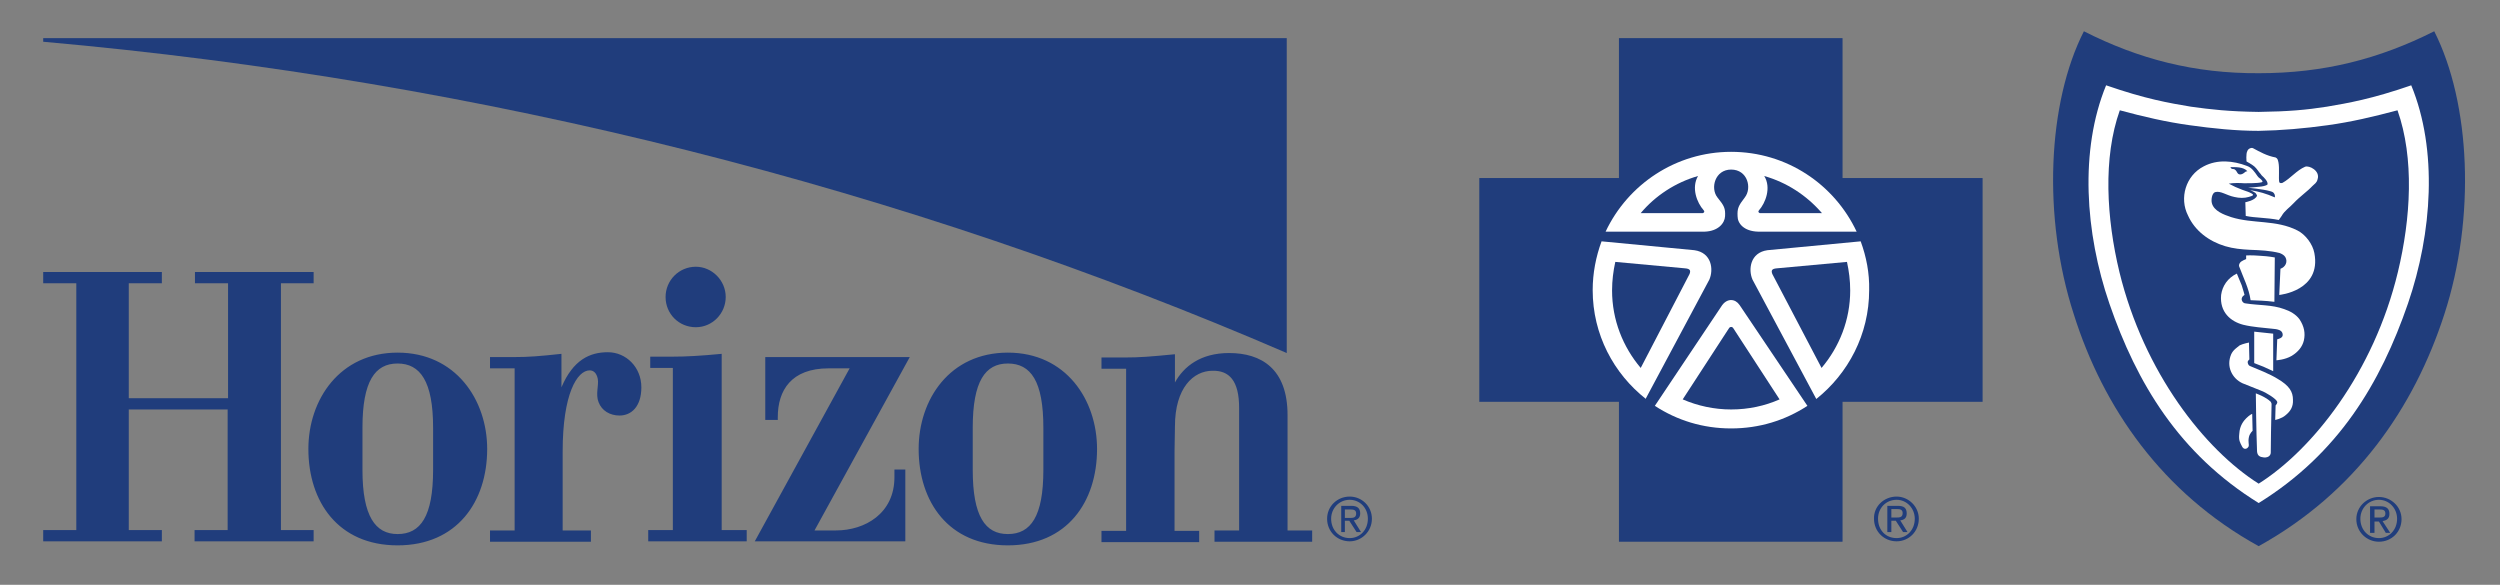
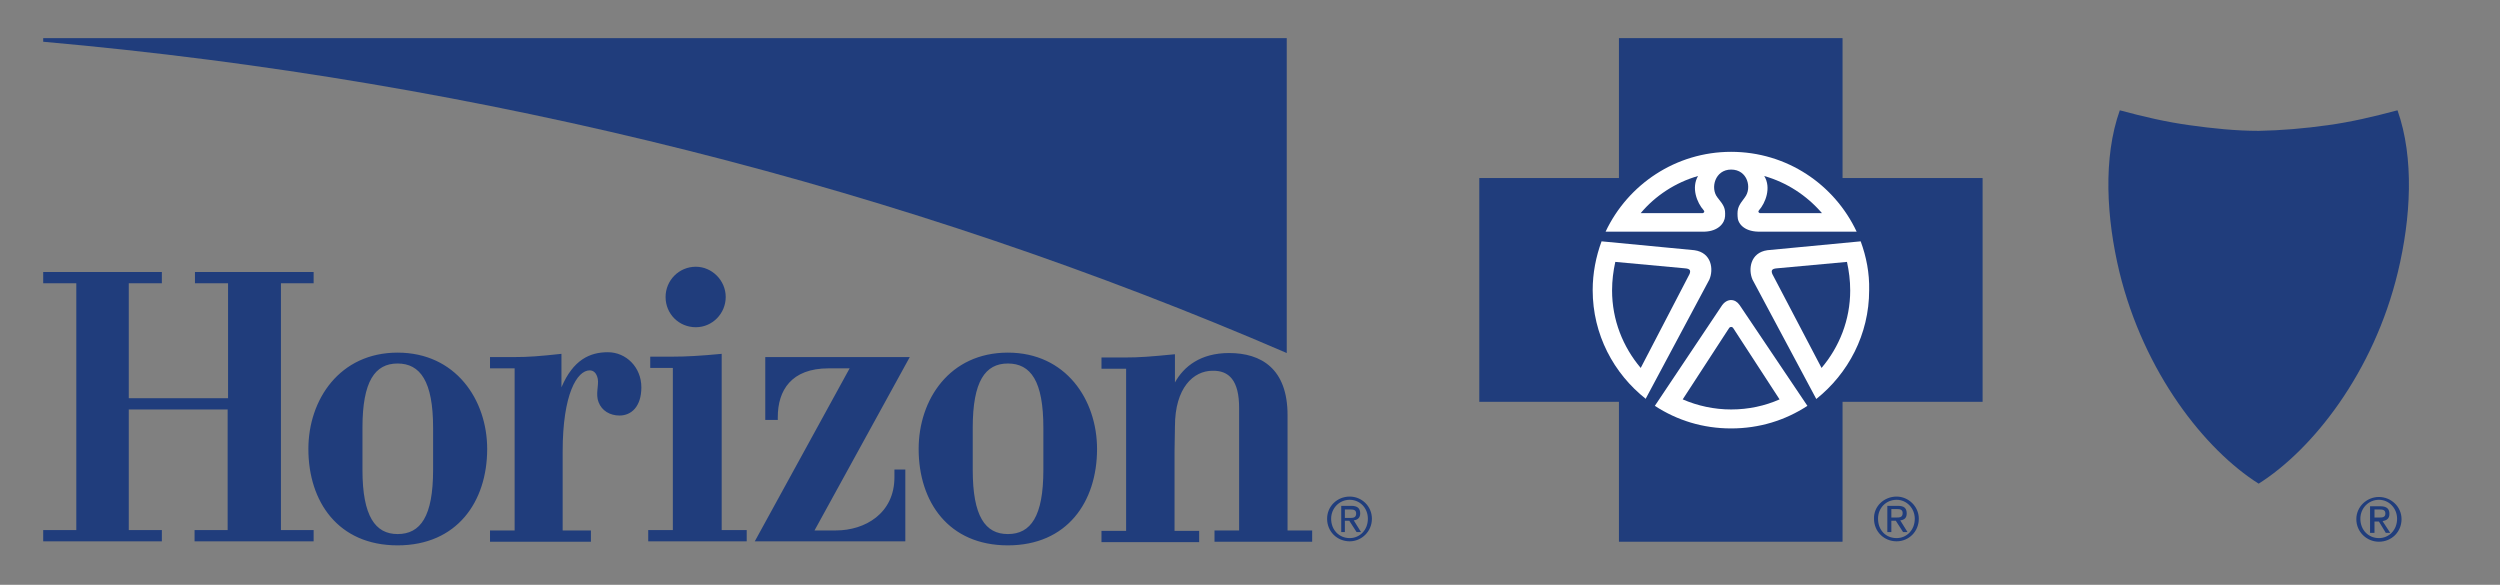
<svg xmlns="http://www.w3.org/2000/svg" width="342" height="80" viewBox="0 0 342 80" fill="none">
  <rect x="0" y="0" width="342" height="80" fill="#808080" stroke="none" />
  <path d="M221.471 5.215V24.355H202.367V54.968H221.471V74.108H252.06V54.968H271.22V24.355H252.06V5.215H221.471Z" fill="#203D7C" />
  <path d="M219.094 33.015L231.793 34.228C234.167 34.559 234.443 36.876 233.836 38.255L225.112 54.582H225.167C220.75 51.107 217.879 45.757 217.879 39.689C217.879 37.372 218.321 35.111 219.094 33.015ZM254.541 33.015L241.787 34.228C239.413 34.559 239.137 36.876 239.744 38.255L248.468 54.582C252.83 51.107 255.701 45.757 255.701 39.689C255.756 37.372 255.314 35.111 254.541 33.015ZM236.818 23.197C239.081 23.197 239.689 25.734 238.695 27.003C237.811 28.161 237.646 28.492 237.701 29.595C237.701 30.533 238.529 31.636 240.517 31.691H253.989C250.953 25.237 244.437 20.77 236.818 20.77C229.253 20.77 222.683 25.237 219.646 31.691H233.173C235.051 31.636 235.934 30.533 235.989 29.595C236.045 28.492 235.879 28.161 234.94 27.003C233.946 25.734 234.609 23.197 236.818 23.197ZM236.818 58.609C240.683 58.609 244.216 57.505 247.253 55.52L237.977 41.73C237.37 40.847 236.321 40.792 235.603 41.73L226.382 55.52C229.419 57.505 232.953 58.609 236.818 58.609Z" fill="white" />
  <path d="M220.973 35.827L230.525 36.709C231.243 36.765 231.298 37.041 231.132 37.482L224.451 50.334C222.022 47.465 220.531 43.77 220.531 39.743C220.531 38.364 220.697 37.096 220.973 35.827ZM232.292 24.078C229.2 24.961 226.439 26.781 224.451 29.153H232.955C233.12 29.098 233.231 28.932 233.065 28.767C232.126 27.719 231.353 25.678 232.292 24.078ZM252.666 35.827L243.059 36.709C242.341 36.765 242.286 37.041 242.452 37.482L249.188 50.334C251.617 47.465 253.108 43.77 253.108 39.743C253.108 38.364 252.942 37.096 252.666 35.827ZM241.347 24.078C242.341 25.678 241.513 27.774 240.629 28.767C240.464 28.932 240.574 29.098 240.74 29.153H249.243C247.145 26.726 244.439 24.961 241.347 24.078ZM237.096 44.873C236.985 44.708 236.709 44.652 236.544 44.873L230.194 54.636C232.237 55.519 234.501 56.015 236.82 56.015C239.194 56.015 241.458 55.519 243.445 54.636L237.096 44.873C236.93 44.652 236.709 44.708 236.544 44.873Z" fill="#203D7C" />
-   <path d="M308.984 74.715C322.236 67.379 330.242 55.796 334.383 42.999C338.69 29.761 337.972 14.096 333.003 4.277C325.438 8.083 317.874 10.014 309.04 10.014C300.205 10.069 292.586 8.083 285.076 4.277C280.107 14.04 279.389 29.706 283.696 42.999C287.727 55.796 295.788 67.434 308.984 74.715Z" fill="#203D7C" />
-   <path d="M308.986 68.815C319.863 62.085 325.661 52.432 329.415 41.511C332.728 31.858 333.501 20.495 329.857 11.67C324.446 13.545 321.244 14.097 318.317 14.593C315.501 15.035 313.072 15.255 308.986 15.31C304.9 15.255 302.471 14.979 299.71 14.593C296.728 14.097 293.526 13.545 288.115 11.67C284.471 20.55 285.244 31.858 288.557 41.511C292.311 52.432 298.109 62.085 308.986 68.815Z" fill="white" />
  <path d="M308.984 66.165C316.327 61.532 324.72 50.996 328.033 37.207C329.8 29.87 330.297 21.652 327.978 15.088C324.665 15.97 321.628 16.688 318.426 17.129C315.278 17.57 312.076 17.846 308.984 17.901C305.892 17.901 302.689 17.57 299.542 17.129C296.34 16.688 293.248 15.97 289.99 15.088C287.671 21.597 288.168 29.87 289.935 37.207C293.303 50.996 301.64 61.532 308.984 66.165Z" fill="#203D7C" />
-   <path d="M301.475 22.755C303.352 21.762 305.505 21.982 307.383 22.699C308.045 22.92 308.432 23.527 308.818 24.078C308.984 24.354 309.26 24.409 309.481 24.74C309.591 24.906 309.37 24.961 309.26 24.961C308.874 25.071 307.438 25.071 306.996 25.071C306.389 25.016 305.45 25.016 304.898 25.126C305.505 25.457 306.113 25.733 306.72 25.954C307.107 26.119 307.438 26.174 307.769 26.34C307.935 26.45 308.211 26.505 308.211 26.671C308.211 26.781 307.824 26.891 307.604 26.947C307.051 27.112 306.334 27.112 305.671 26.947C304.567 26.726 303.794 26.064 303.021 26.285C302.579 26.45 302.469 27.333 302.579 27.774C302.855 28.877 304.236 29.373 305.229 29.704C308.211 30.642 311.358 30.035 314.285 31.525C315.389 32.076 316.383 33.4 316.604 34.614C317.597 39.799 311.8 40.35 311.8 40.35C311.8 40.35 311.91 37.978 311.966 36.765C312.628 36.544 313.015 35.827 312.628 35.165C312.463 34.889 312.131 34.724 311.855 34.614C310.53 34.283 309.26 34.227 307.769 34.172C306.665 34.117 305.505 34.007 304.401 33.676C302.193 33.014 300.26 31.58 299.321 29.484C298.107 27.112 298.99 24.023 301.475 22.755ZM311.137 41.288L311.193 35.22C311.193 35.22 310.364 35.055 309.315 35C307.935 34.889 307.272 34.945 307.272 34.945V35.441C307.272 35.441 306.555 35.717 306.444 35.938C306.389 35.993 306.223 36.268 306.334 36.489C306.886 37.978 307.659 39.468 307.88 41.067C308.929 41.122 309.812 41.122 311.137 41.288ZM303.849 40.35C303.628 42.722 305.174 43.991 306.886 44.432C308.266 44.763 309.536 44.818 310.972 44.983C311.137 44.983 311.524 45.039 311.8 45.149C312.076 45.259 312.186 45.425 312.242 45.59C312.297 45.811 312.297 45.976 312.131 46.142C311.966 46.307 311.524 46.418 311.524 46.418L311.413 49.286C311.413 49.286 312.573 49.231 313.512 48.679C314.395 48.128 314.947 47.466 315.168 46.583C315.389 45.59 315.223 44.653 314.561 43.66C314.064 42.998 313.291 42.556 312.463 42.281C310.806 41.674 308.984 41.784 307.217 41.508C306.941 41.508 306.72 41.288 306.665 41.012C306.61 40.571 307.051 40.35 307.051 40.35C307.051 40.35 306.886 39.688 306.665 39.026C306.444 38.53 306.168 37.813 306.002 37.427C304.732 38.033 304.015 39.137 303.849 40.35ZM310.972 45.645C309.978 45.535 309.481 45.48 308.377 45.37V49.672L309.647 50.169L310.972 50.775V45.645ZM305.229 48.459C304.512 50.113 305.34 51.768 306.775 52.43C307.548 52.761 308.487 53.092 309.26 53.423C310.033 53.699 311.413 54.581 311.524 54.967C311.579 55.188 311.303 55.464 311.303 55.464L311.248 57.449C311.248 57.449 312.131 57.284 312.683 56.788C313.291 56.291 313.732 55.684 313.677 54.691C313.677 53.588 313.18 52.761 311.579 51.823C310.42 51.106 308.929 50.555 307.769 50.058C307.604 50.003 307.438 49.672 307.493 49.451C307.604 49.231 307.714 49.176 307.714 49.176L307.659 46.859C307.659 46.859 306.831 47.024 306.389 47.245C306.058 47.521 305.505 47.852 305.229 48.459ZM310.751 55.298C310.751 55.133 310.696 55.133 310.64 54.967C310.309 54.636 309.812 54.361 309.702 54.305C309.315 54.085 308.597 53.809 308.597 53.809C308.597 53.809 308.653 59.049 308.763 61.752C308.818 62.359 309.15 62.524 309.702 62.579C310.42 62.634 310.64 62.193 310.64 61.917C310.64 61.09 310.696 57.284 310.751 55.298ZM311.303 21.541C310.088 21.32 309.15 20.769 308.211 20.272C307.99 20.162 307.548 20.328 307.438 20.658C307.217 21.044 307.328 22.093 307.328 22.093C307.328 22.093 308.045 22.479 308.377 22.755C308.763 23.085 308.984 23.527 309.26 23.802C309.37 24.023 309.647 24.189 309.812 24.409C310.088 24.685 310.254 25.016 310.199 25.237C310.088 25.347 309.757 25.457 309.37 25.512C308.542 25.623 307.548 25.678 307.548 25.678C307.548 25.678 309.647 25.898 310.42 26.119C310.861 26.23 310.972 26.285 311.082 26.45C311.193 26.56 311.248 26.891 311.193 27.002C309.923 26.45 309.094 26.23 307.824 26.009C307.935 26.064 308.321 26.23 308.542 26.395C308.708 26.56 308.763 26.781 308.763 26.781C308.487 27.443 307.162 27.664 307.162 27.664L307.217 29.539C308.487 29.815 310.088 29.76 311.745 30.091C311.745 30.091 311.966 29.76 312.131 29.539C312.518 28.822 313.236 28.381 313.788 27.774C314.616 26.891 315.665 26.174 316.328 25.457C316.659 25.126 316.935 25.016 317.045 24.52C317.432 23.361 315.886 22.589 315.334 22.81C314.174 23.306 313.346 24.409 312.242 25.016C312.076 25.071 311.855 25.071 311.8 24.906C311.689 24.354 311.855 23.03 311.69 22.203C311.579 21.762 311.579 21.706 311.303 21.541ZM307.272 57.229C306.941 57.56 306.389 58.222 306.334 59.325C306.223 60.263 306.444 60.538 306.72 61.09C306.941 61.531 307.383 61.476 307.604 61.09C307.714 60.759 307.493 60.483 307.659 59.766C307.769 59.27 308.156 58.939 308.156 58.939L308.101 56.622C308.045 56.622 307.714 56.788 307.272 57.229Z" fill="white" />
-   <path d="M307.219 23.473C306.998 23.639 306.833 23.804 306.557 23.859C306.005 23.915 306.115 23.473 305.728 23.198C305.508 23.032 305.287 23.253 305.121 22.866C305.894 22.866 306.888 22.811 307.44 23.418C307.385 23.418 307.219 23.473 307.219 23.473Z" fill="#203D7C" />
  <path d="M258.738 70.799H259.346C259.843 70.799 260.284 70.799 260.284 70.192C260.284 69.696 259.898 69.641 259.511 69.641H258.738M258.241 69.199H259.622C260.505 69.199 260.837 69.53 260.837 70.247C260.837 70.909 260.45 71.13 259.953 71.185L260.947 72.785H260.34L259.346 71.24H258.738V72.785H258.186V69.199H258.241ZM259.456 73.612C260.837 73.612 261.941 72.509 261.941 70.964C261.941 69.53 260.837 68.372 259.456 68.372C258.021 68.372 256.916 69.475 256.916 70.964C256.916 72.509 257.965 73.612 259.456 73.612ZM259.456 67.931C261.057 67.931 262.493 69.254 262.493 70.964C262.493 72.729 261.113 74.053 259.456 74.053C257.745 74.053 256.364 72.729 256.364 70.964C256.309 69.254 257.745 67.931 259.456 67.931ZM76.972 61.753V72.564H80.837V74.108H67.033V72.564H70.401V50.39H67.033V48.846H70.401C72.278 48.846 73.769 48.735 76.806 48.404V52.983C78.407 49.232 80.671 48.184 83.156 48.184C85.64 48.184 87.738 50.224 87.738 52.983C87.738 55.63 86.358 56.844 84.757 56.844C83.432 56.844 82.327 56.182 81.886 55.023C81.444 53.92 81.941 52.707 81.775 51.824C81.609 50.997 81.168 50.666 80.671 50.666C78.959 50.666 76.972 53.865 76.972 61.753ZM169.511 55.796V72.564H166.143V74.108H179.505V72.564H176.137V56.788C176.137 50.445 172.548 48.294 168.131 48.294C164.266 48.294 161.947 50.114 160.732 52.321V48.459C157.364 48.79 155.873 48.901 154.051 48.901H150.683V50.445H154.051V72.619H150.683V74.163H164.045V72.619H160.677V61.808L160.732 58.333C160.732 53.038 163.272 50.721 165.867 50.721C168.131 50.666 169.511 52.045 169.511 55.796ZM98.726 72.509V48.404C95.855 48.68 93.812 48.79 92.045 48.79H88.953V50.335H92.045V72.509H88.677V74.053H102.149V72.509M122.358 64.235V65.283C122.358 70.247 118.327 72.564 114.352 72.564H111.426L124.456 48.846H104.689V57.45H106.401V57.064C106.401 53.424 108.223 50.39 113.358 50.39H116.229L103.254 74.053H123.849V64.235M42.904 38.752V37.207H26.671V38.752H31.198V54.472H17.616V38.752H22.143V37.207H5.91V38.752H10.438V72.509H5.91V74.053H22.143V72.509H17.616V56.016H31.143V72.509H26.616V74.053H42.904V72.509H38.432V38.752M95.192 44.764C97.456 44.764 99.278 42.888 99.278 40.627C99.278 38.365 97.401 36.49 95.192 36.49C92.873 36.49 91.051 38.365 91.051 40.627C91.051 42.944 92.873 44.764 95.192 44.764ZM54.389 74.605C46.272 74.605 42.186 68.648 42.186 61.422C42.186 54.637 46.493 48.239 54.389 48.239C62.34 48.239 66.646 54.692 66.646 61.422C66.646 68.648 62.505 74.605 54.389 74.605ZM49.585 64.29C49.585 70.633 51.352 73.06 54.389 73.06C57.536 73.06 59.248 70.633 59.248 64.29V58.498C59.248 52.155 57.481 49.728 54.389 49.728C51.297 49.728 49.585 52.155 49.585 58.498V64.29ZM137.873 74.605C129.757 74.605 125.671 68.648 125.671 61.422C125.671 54.637 129.922 48.239 137.873 48.239C145.824 48.239 150.076 54.692 150.076 61.422C150.076 68.648 145.99 74.605 137.873 74.605ZM133.07 64.29C133.07 70.633 134.781 73.06 137.873 73.06C141.021 73.06 142.732 70.633 142.732 64.29V58.498C142.732 52.155 141.021 49.728 137.873 49.728C134.781 49.728 133.07 52.155 133.07 58.498V64.29ZM5.91 5.711C66.26 11.062 124.07 25.844 176.027 48.294V5.215H5.91M183.978 69.696H184.751C185.137 69.696 185.524 69.751 185.524 70.247C185.524 70.854 185.082 70.854 184.585 70.854H183.978M183.426 72.785H183.978V71.24H184.585L185.579 72.785H186.186L185.192 71.185C185.689 71.13 186.076 70.854 186.076 70.247C186.076 69.53 185.689 69.199 184.861 69.199H183.481V72.785H183.426ZM184.64 73.612C183.205 73.612 182.1 72.509 182.1 70.964C182.1 69.53 183.205 68.372 184.64 68.372C186.021 68.372 187.125 69.475 187.125 70.964C187.125 72.509 186.021 73.612 184.64 73.612ZM184.64 67.931C182.929 67.931 181.548 69.254 181.548 70.964C181.548 72.729 182.929 74.053 184.64 74.053C186.241 74.053 187.677 72.729 187.677 70.964C187.677 69.254 186.297 67.931 184.64 67.931ZM324.83 70.799H325.438C325.88 70.799 326.321 70.799 326.321 70.247C326.321 69.751 325.935 69.696 325.548 69.696H324.83M324.223 69.254H325.603C326.487 69.254 326.873 69.585 326.873 70.302C326.873 70.964 326.487 71.185 325.935 71.295L326.984 72.895H326.376L325.438 71.35H324.83V72.895H324.223V69.254ZM325.438 73.612C326.818 73.612 327.922 72.509 327.922 70.964C327.922 69.53 326.818 68.372 325.438 68.372C324.002 68.372 322.898 69.53 322.898 70.964C322.898 72.509 324.002 73.612 325.438 73.612ZM325.438 67.986C327.094 67.986 328.53 69.309 328.53 71.019C328.53 72.784 327.149 74.108 325.438 74.108C323.781 74.108 322.346 72.784 322.346 71.019C322.346 69.309 323.781 67.986 325.438 67.986Z" fill="#203D7C" />
</svg>